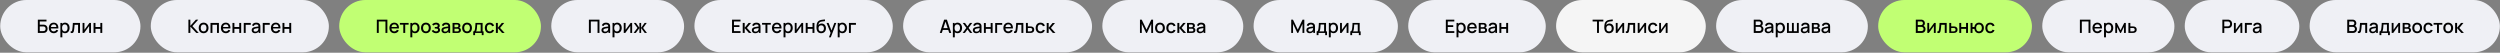
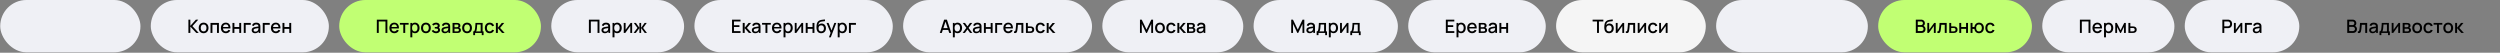
<svg xmlns="http://www.w3.org/2000/svg" width="3699" height="78" fill="none">
  <rect width="100%" height="100%" fill="#808080" stroke="none" />
  <rect width="207.508" height="77.412" x=".318" fill="#EFF0F5" rx="38.706" />
-   <path fill="#000" d="M55.982 48.706v-19.64h12.807v2.686h-9.957v4.733h5.088q.273 0 .695.027.436.014.819.069 1.596.19 2.687 1.036a5.3 5.3 0 0 1 1.664 2.142q.573 1.296.573 2.837 0 1.54-.56 2.837a5.3 5.3 0 0 1-1.663 2.141q-1.092.846-2.701 1.037-.382.054-.805.081-.422.014-.71.014zm2.85-2.687h4.979q.273 0 .6-.027.34-.027.641-.082 1.323-.273 1.855-1.255a4.2 4.2 0 0 0 .546-2.06q0-1.09-.546-2.059-.532-.982-1.855-1.255a3.5 3.5 0 0 0-.641-.082 7 7 0 0 0-.6-.027h-4.979zm20.786 3.096q-2.196 0-3.86-.955a6.8 6.8 0 0 1-2.578-2.686q-.915-1.733-.914-4.01 0-2.415.9-4.188.915-1.773 2.537-2.741 1.623-.969 3.778-.969 2.25 0 3.833 1.05 1.582 1.037 2.36 2.96.79 1.923.627 4.57h-2.85v-1.037q-.028-2.565-.983-3.792-.941-1.227-2.878-1.227-2.14 0-3.219 1.35-1.077 1.35-1.077 3.9 0 2.43 1.077 3.765 1.078 1.323 3.11 1.323 1.337 0 2.305-.6.982-.614 1.528-1.746l2.796.887q-.86 1.977-2.605 3.069-1.746 1.077-3.887 1.077m-5.252-6.97v-2.223h10.516v2.224zm21.91 6.97q-2.114 0-3.546-1.023-1.432-1.036-2.169-2.796-.735-1.76-.736-3.969 0-2.21.723-3.969.736-1.76 2.155-2.769 1.431-1.023 3.519-1.023 2.073 0 3.573 1.023 1.514 1.01 2.333 2.77.818 1.745.818 3.968 0 2.209-.818 3.983-.805 1.76-2.305 2.782-1.488 1.023-3.547 1.023m-6.929 6.138V33.975h2.537v10.598h.328v10.68zm6.534-8.716q1.364 0 2.25-.695.9-.696 1.337-1.869.45-1.186.45-2.646 0-1.446-.45-2.619-.437-1.172-1.35-1.868-.915-.696-2.333-.696-1.335 0-2.21.655-.859.654-1.282 1.828-.409 1.172-.409 2.7t.41 2.7q.408 1.174 1.295 1.842.886.668 2.292.668m8.712 2.17v-2.415q.819.15 1.242-.041.436-.204.641-.737.218-.531.368-1.377.232-1.242.396-2.824.177-1.595.313-3.45t.246-3.888h10.584v14.731h-2.864V36.662h-5.156q-.082 1.078-.191 2.292-.095 1.2-.218 2.387a81 81 0 0 1-.259 2.223 26 26 0 0 1-.287 1.773q-.273 1.473-.805 2.346a2.34 2.34 0 0 1-1.473 1.105q-.954.259-2.537-.082m30.026-14.732v14.731h-2.741V38.463l-7.365 10.243h-2.319v-14.73h2.741v10.038l7.379-10.039zm3.798 14.731v-14.73h2.851v6.014h7.188v-6.015h2.851v14.731h-2.851v-6.029h-7.188v6.03z" />
  <rect width="263.508" height="77.412" x="223.104" fill="#EFF0F5" rx="38.706" />
  <path fill="#000" d="M278.767 48.706v-19.64h2.851v9.165l8.224-9.166h3.546l-8.688 9.589 9.329 10.052h-3.655l-8.756-9.384v9.384zm22.487.41q-2.21 0-3.833-.996a6.7 6.7 0 0 1-2.509-2.742q-.873-1.76-.873-4.05 0-2.306.9-4.052.9-1.76 2.523-2.728 1.623-.981 3.792-.982 2.21 0 3.833.996a6.7 6.7 0 0 1 2.509 2.742q.887 1.745.887 4.023 0 2.306-.9 4.065a6.7 6.7 0 0 1-2.51 2.741q-1.623.982-3.819.982m0-2.688q2.114 0 3.151-1.418 1.05-1.432 1.05-3.683 0-2.305-1.064-3.682-1.05-1.392-3.137-1.392-1.432 0-2.36.655-.927.64-1.377 1.787-.45 1.132-.45 2.632 0 2.32 1.064 3.71 1.063 1.391 3.123 1.391m10.213 2.278v-14.73h12.425v14.73h-2.851V36.662h-6.724v12.044zm22.77.41q-2.196 0-3.86-.956a6.8 6.8 0 0 1-2.578-2.686q-.914-1.733-.914-4.01 0-2.415.9-4.188.915-1.773 2.537-2.741 1.623-.969 3.779-.969 2.25 0 3.832 1.05 1.583 1.037 2.36 2.96.79 1.923.627 4.57h-2.85v-1.037q-.028-2.565-.982-3.792-.942-1.227-2.878-1.227-2.142 0-3.219 1.35-1.078 1.35-1.078 3.9 0 2.43 1.078 3.765 1.077 1.323 3.11 1.323 1.336 0 2.305-.6.981-.614 1.527-1.746l2.796.887q-.86 1.977-2.605 3.069-1.745 1.077-3.887 1.077m-5.251-6.97v-2.224h10.516v2.224zm14.981 6.56v-14.73h2.85v6.014h7.188v-6.015h2.851v14.731h-2.851v-6.029h-7.188v6.03zm16.716 0v-14.73h10.366v2.687h-7.515v12.043zm16.708.41q-1.637 0-2.742-.6-1.105-.615-1.678-1.61a4.5 4.5 0 0 1-.559-2.21q0-1.118.396-1.964a3.8 3.8 0 0 1 1.173-1.432q.777-.6 1.909-.968.982-.287 2.223-.505a76 76 0 0 1 2.606-.41q1.377-.19 2.727-.381l-1.036.573q.028-1.732-.737-2.565-.75-.845-2.591-.845-1.16 0-2.128.545-.969.532-1.35 1.773l-2.66-.818q.546-1.896 2.073-3.014 1.542-1.119 4.092-1.119 1.978 0 3.437.682a4.24 4.24 0 0 1 2.155 2.128q.355.723.437 1.528.081.804.082 1.732v9.07h-2.524v-3.369l.491.437q-.913 1.69-2.332 2.523-1.405.818-3.464.818m.504-2.333q1.214 0 2.087-.423.873-.436 1.405-1.105.532-.668.695-1.39.232-.655.26-1.474.04-.818.041-1.31l.927.342q-1.35.204-2.455.368t-2.005.327q-.886.15-1.582.368-.587.205-1.05.492a2.4 2.4 0 0 0-.723.695q-.26.41-.259.996 0 .572.286 1.064.287.477.873.764.587.285 1.5.286m10.866 1.923v-14.73h10.366v2.687h-7.515v12.043zm19.48.41q-2.196 0-3.86-.956a6.8 6.8 0 0 1-2.577-2.686q-.914-1.733-.914-4.01 0-2.415.9-4.188.914-1.773 2.537-2.741t3.778-.969q2.25 0 3.833 1.05 1.582 1.037 2.359 2.96.792 1.923.628 4.57h-2.851v-1.037q-.027-2.565-.982-3.792-.941-1.227-2.878-1.227-2.14 0-3.219 1.35-1.077 1.35-1.077 3.9 0 2.43 1.077 3.765 1.078 1.323 3.11 1.323 1.336 0 2.305-.6.982-.614 1.528-1.746l2.796.887q-.86 1.977-2.605 3.069-1.746 1.077-3.888 1.077m-5.251-6.97v-2.224h10.516v2.224zm14.981 6.56v-14.73h2.851v6.014h7.188v-6.015h2.85v14.731h-2.85v-6.029h-7.188v6.03z" />
  <rect width="298.508" height="77.412" x="501.891" fill="#C1FF73" rx="38.706" />
  <path fill="#000" d="M557.554 48.706v-19.64h15.617v19.64h-2.85V31.752h-9.916v16.954zm25.98.41q-2.196 0-3.86-.956a6.8 6.8 0 0 1-2.578-2.686q-.914-1.733-.914-4.01 0-2.415.901-4.188.914-1.773 2.537-2.741t3.778-.969q2.25 0 3.832 1.05 1.583 1.037 2.36 2.96.791 1.923.627 4.57h-2.85v-1.037q-.028-2.565-.982-3.792-.942-1.227-2.878-1.227-2.142 0-3.219 1.35t-1.078 3.9q0 2.43 1.078 3.765 1.077 1.323 3.11 1.323 1.336 0 2.305-.6.982-.614 1.527-1.746l2.797.887q-.86 1.977-2.606 3.069-1.745 1.077-3.887 1.077m-5.251-6.97v-2.224h10.516v2.224zm18.427 6.56V36.54h-5.033v-2.565h12.917v2.565h-5.033v12.166zm17.389.41q-2.115 0-3.547-1.024-1.431-1.036-2.168-2.796t-.737-3.969q0-2.21.723-3.969.736-1.76 2.155-2.769 1.433-1.023 3.519-1.023 2.073 0 3.574 1.023 1.513 1.01 2.332 2.77.818 1.745.818 3.968 0 2.209-.818 3.983-.805 1.76-2.305 2.782-1.486 1.023-3.546 1.023m-6.929 6.137V33.975h2.537v10.598h.327v10.68zm6.533-8.716q1.363 0 2.251-.695.9-.696 1.336-1.869.45-1.186.45-2.646 0-1.446-.45-2.619-.437-1.172-1.35-1.868-.914-.696-2.332-.696-1.338 0-2.21.655-.86.654-1.282 1.828-.41 1.172-.409 2.7 0 1.528.409 2.7.41 1.174 1.296 1.842t2.291.668m16.474 2.578q-2.21 0-3.833-.995a6.7 6.7 0 0 1-2.51-2.742q-.873-1.76-.873-4.05 0-2.306.901-4.052.9-1.76 2.523-2.728 1.623-.981 3.792-.982 2.21 0 3.832.996a6.7 6.7 0 0 1 2.51 2.742q.887 1.745.887 4.023 0 2.306-.901 4.065a6.7 6.7 0 0 1-2.509 2.741q-1.623.982-3.819.982m0-2.687q2.114 0 3.15-1.418 1.051-1.432 1.051-3.683 0-2.305-1.064-3.682-1.05-1.392-3.137-1.392-1.433 0-2.36.655-.927.64-1.378 1.787-.45 1.132-.45 2.632 0 2.32 1.064 3.71t3.124 1.391m15.077 2.687q-2.14 0-3.846-.914a6.93 6.93 0 0 1-2.673-2.523l2.264-1.487q.791 1.065 1.828 1.65 1.05.588 2.359.587 1.364 0 2.155-.613.805-.628.805-1.678 0-.832-.464-1.228-.45-.41-1.255-.532a12 12 0 0 0-1.8-.122h-1.309v-2.292h1.309q1.337 0 2.196-.368.873-.382.873-1.432 0-1.023-.75-1.473-.737-.45-1.76-.45-1.146 0-2.223.49a7.3 7.3 0 0 0-1.882 1.187l-1.664-1.95a8.6 8.6 0 0 1 2.673-1.76 8.2 8.2 0 0 1 3.246-.64q1.419 0 2.619.504 1.214.49 1.937 1.46.736.967.736 2.386 0 1.105-.491 2.019-.49.915-1.5 1.664l-.082-.968q.833.258 1.391.832.56.572.832 1.35.287.763.287 1.623 0 1.487-.791 2.537-.778 1.05-2.101 1.596-1.323.545-2.919.545m12.975 0q-1.637 0-2.742-.6-1.104-.614-1.677-1.61a4.5 4.5 0 0 1-.559-2.209q0-1.118.395-1.964a3.8 3.8 0 0 1 1.173-1.432q.777-.6 1.91-.968.981-.287 2.223-.505a76 76 0 0 1 2.605-.41q1.378-.19 2.728-.381l-1.037.573q.027-1.732-.736-2.565-.75-.845-2.592-.845-1.16 0-2.128.545-.967.532-1.35 1.773l-2.66-.818q.546-1.896 2.074-3.014 1.54-1.119 4.091-1.119 1.978 0 3.438.682a4.24 4.24 0 0 1 2.155 2.128q.354.723.436 1.528.082.804.082 1.732v9.07h-2.523v-3.369l.491.437q-.914 1.69-2.333 2.523-1.404.818-3.464.818m.505-2.332q1.213 0 2.086-.423.874-.436 1.405-1.105.533-.668.696-1.39a4.9 4.9 0 0 0 .259-1.474q.04-.818.041-1.31l.927.342q-1.35.204-2.455.368t-2.005.327q-.886.15-1.582.368-.587.205-1.05.492a2.4 2.4 0 0 0-.723.695q-.26.41-.259.996 0 .572.286 1.064.286.477.873.764.586.285 1.501.286m10.852 1.923v-14.73h6.479q.64 0 1.282.081a7 7 0 0 1 1.132.205q1.119.314 1.909 1.255.792.927.792 2.482 0 .886-.273 1.5-.273.6-.75 1.037a3.4 3.4 0 0 1-.464.341 2.4 2.4 0 0 1-.491.232q.504.081.996.355.75.395 1.227 1.145.49.736.491 1.978 0 1.487-.723 2.496-.723.995-2.046 1.364-.518.15-1.173.204a15 15 0 0 1-1.282.055zm2.892-2.25h4.037q.286 0 .655-.055.367-.054.654-.15.614-.191.873-.696.273-.504.273-1.077 0-.778-.409-1.241a1.85 1.85 0 0 0-1.037-.614 2 2 0 0 0-.6-.11q-.327-.012-.559-.013h-3.887zm0-6.247h3.191q.396 0 .805-.041.41-.055.709-.178.533-.204.791-.681.26-.492.259-1.064 0-.628-.286-1.119a1.5 1.5 0 0 0-.859-.682 3 3 0 0 0-.914-.15q-.505-.027-.641-.027h-3.055zm18.57 8.906q-2.21 0-3.833-.995a6.7 6.7 0 0 1-2.509-2.742q-.873-1.76-.873-4.05 0-2.306.9-4.052.9-1.76 2.523-2.728 1.623-.981 3.792-.982 2.209 0 3.833.996a6.7 6.7 0 0 1 2.509 2.742q.887 1.745.887 4.023 0 2.306-.9 4.065a6.7 6.7 0 0 1-2.51 2.741q-1.623.982-3.819.982m0-2.687q2.114 0 3.151-1.418 1.05-1.432 1.05-3.683 0-2.305-1.064-3.682-1.05-1.392-3.137-1.392-1.432 0-2.36.655-.927.64-1.377 1.787-.45 1.132-.45 2.632 0 2.32 1.063 3.71 1.065 1.391 3.124 1.391m9.135 5.552v-5.565q1.214 0 1.732-.805.533-.819.846-2.769.191-1.186.313-2.523.137-1.336.232-2.892.096-1.568.191-3.45h10.557v12.439h1.446v5.565h-2.701v-3.274h-9.902v3.273zm4.078-5.565h6.929V36.267h-5.156q-.054.9-.123 1.855a61 61 0 0 1-.136 1.896 46 46 0 0 1-.164 1.8 24 24 0 0 1-.218 1.555 12 12 0 0 1-.395 1.8 2.9 2.9 0 0 1-.737 1.242m20.257 2.7q-2.264 0-3.846-1.01-1.582-1.008-2.428-2.768-.833-1.76-.846-3.996.013-2.278.873-4.024.86-1.76 2.455-2.755 1.596-.996 3.833-.996 2.415 0 4.119 1.2 1.72 1.2 2.264 3.288l-2.837.818q-.423-1.24-1.391-1.923-.954-.696-2.196-.696-1.405 0-2.305.669-.9.654-1.337 1.8t-.45 2.619q.014 2.278 1.037 3.682 1.036 1.405 3.055 1.405 1.379 0 2.223-.627.86-.642 1.31-1.828l2.891.682q-.723 2.156-2.387 3.314-1.664 1.146-4.037 1.146m9.189-.409.014-14.73h2.891v7.092l5.784-7.093h3.628l-6.111 7.366 6.738 7.365h-3.874l-6.165-7.092v7.092z" />
  <rect width="196.508" height="77.412" x="815.676" fill="#EFF0F5" rx="38.706" />
  <path fill="#000" d="M871.339 48.706v-19.64h15.617v19.64h-2.85V31.752h-9.916v16.954zm23.607.41q-1.637 0-2.741-.6-1.105-.615-1.678-1.61a4.5 4.5 0 0 1-.559-2.21q0-1.118.395-1.964a3.8 3.8 0 0 1 1.173-1.432q.777-.6 1.91-.968.981-.287 2.223-.505a76 76 0 0 1 2.605-.41q1.378-.19 2.728-.381l-1.037.573q.028-1.732-.736-2.565-.75-.845-2.592-.845-1.16 0-2.127.545-.969.532-1.351 1.773L890.5 37.7q.544-1.896 2.073-3.014 1.54-1.119 4.092-1.119 1.977 0 3.437.682a4.24 4.24 0 0 1 2.155 2.128q.354.723.436 1.528.082.804.082 1.732v9.07h-2.523v-3.369l.491.437q-.914 1.69-2.333 2.523-1.404.818-3.464.818m.505-2.333q1.214 0 2.087-.423.872-.436 1.404-1.105.533-.668.696-1.39.232-.655.259-1.474.04-.818.041-1.31l.928.342q-1.351.204-2.456.368t-2.005.327q-.886.15-1.582.368-.586.205-1.05.492a2.4 2.4 0 0 0-.723.695q-.26.41-.259.996 0 .572.286 1.064.286.477.873.764.586.285 1.501.286m17.781 2.332q-2.113 0-3.546-1.023-1.433-1.036-2.169-2.796t-.736-3.969q0-2.21.722-3.969.737-1.76 2.155-2.769 1.433-1.023 3.519-1.023 2.074 0 3.574 1.023 1.514 1.01 2.332 2.77.819 1.745.819 3.968 0 2.209-.819 3.983-.805 1.76-2.305 2.782-1.486 1.023-3.546 1.023m-6.929 6.138V33.975h2.537v10.598h.327v10.68zm6.533-8.716q1.365 0 2.251-.695.9-.696 1.337-1.869.45-1.186.45-2.646 0-1.446-.45-2.619-.436-1.172-1.351-1.868-.913-.696-2.332-.696-1.337 0-2.21.655-.858.654-1.282 1.828-.409 1.172-.409 2.7t.409 2.7q.41 1.174 1.296 1.842t2.291.668m22.489-12.562v14.731h-2.741V38.463l-7.366 10.243H922.9v-14.73h2.741v10.038l7.379-10.039zm2.175 14.731 5.674-7.365-5.36-7.366h3.137l5.128 7.188v-7.187h2.564v7.188l5.129-7.189h3.15l-5.36 7.366 5.674 7.365h-3.314l-5.279-7.188v7.188h-2.564v-7.188l-5.265 7.188z" />
  <rect width="293.508" height="77.412" x="1027.46" fill="#EFF0F5" rx="38.706" />
  <path fill="#000" d="M1083.12 48.706v-19.64h12.55v2.686h-9.7v5.51h8.07v2.688h-8.07v6.07h9.7v2.686zm15.81 0 .02-14.73h2.89v7.092l5.78-7.093h3.63l-6.11 7.366 6.74 7.365H1108l-6.16-7.092v7.092zm18.48.41c-1.09 0-2-.2-2.74-.6q-1.095-.615-1.68-1.61a4.5 4.5 0 0 1-.55-2.21q0-1.118.39-1.964A3.8 3.8 0 0 1 1114 41.3c.52-.4 1.16-.723 1.91-.968.66-.191 1.4-.36 2.23-.505.82-.146 1.69-.282 2.6-.41q1.38-.19 2.73-.381l-1.04.573c.02-1.155-.22-2.01-.73-2.565-.5-.563-1.37-.845-2.6-.845-.77 0-1.48.182-2.12.545q-.975.532-1.35 1.773l-2.66-.818q.54-1.896 2.07-3.014c1.03-.746 2.39-1.119 4.09-1.119 1.32 0 2.47.228 3.44.682a4.22 4.22 0 0 1 2.15 2.128c.24.482.39.991.44 1.528.06.536.08 1.113.08 1.732v9.07h-2.52v-3.369l.49.437c-.61 1.127-1.39 1.968-2.33 2.523-.94.545-2.09.818-3.47.818m.51-2.333c.81 0 1.5-.141 2.09-.423.58-.29 1.05-.66 1.4-1.105s.59-.909.7-1.39c.15-.437.24-.928.25-1.474.03-.546.05-.982.05-1.31l.92.342-2.45.368q-1.11.164-2.01.327c-.59.1-1.12.223-1.58.368q-.585.205-1.05.492-.45.285-.72.695c-.18.273-.26.605-.26.996 0 .382.09.736.29 1.064q.285.477.87.764.585.285 1.5.286m14.67 1.923V36.54h-5.03v-2.565h12.91v2.565h-5.03v12.166zm17.01.41c-1.47 0-2.75-.319-3.86-.956a6.8 6.8 0 0 1-2.58-2.686c-.61-1.155-.92-2.492-.92-4.01 0-1.61.3-3.006.91-4.188.6-1.182 1.45-2.096 2.53-2.741q1.62-.969 3.78-.969c1.5 0 2.78.35 3.83 1.05 1.06.692 1.84 1.678 2.36 2.96q.795 1.923.63 4.57h-2.85v-1.037c-.02-1.71-.35-2.974-.98-3.792q-.945-1.227-2.88-1.227c-1.43 0-2.5.45-3.22 1.35q-1.08 1.35-1.08 3.9 0 2.43 1.08 3.765c.72.882 1.76 1.323 3.11 1.323q1.335 0 2.31-.6c.65-.409 1.16-.991 1.52-1.746l2.8.887q-.855 1.977-2.61 3.069c-1.16.718-2.46 1.077-3.88 1.077m-5.25-6.97v-2.224h10.51v2.224zm21.91 6.97c-1.41 0-2.6-.342-3.55-1.024-.96-.69-1.68-1.623-2.17-2.796s-.74-2.496-.74-3.969.24-2.796.73-3.969 1.21-2.096 2.15-2.769c.96-.682 2.13-1.023 3.52-1.023q2.07 0 3.57 1.023 1.515 1.01 2.34 2.77.81 1.745.81 3.968 0 2.209-.81 3.983-.81 1.76-2.31 2.782-1.485 1.023-3.54 1.023m-6.93 6.137V33.975h2.53v10.598h.33v10.68zm6.53-8.716q1.365 0 2.25-.695c.6-.464 1.05-1.087 1.34-1.869q.45-1.186.45-2.646 0-1.446-.45-2.619-.435-1.172-1.35-1.868t-2.34-.696c-.89 0-1.62.218-2.21.655-.57.436-1 1.045-1.28 1.828-.27.781-.41 1.682-.41 2.7s.14 1.919.41 2.7c.28.783.71 1.396 1.3 1.842s1.35.668 2.29.668m22.49-12.562v14.731h-2.74V38.463l-7.37 10.243h-2.32v-14.73h2.74v10.038l7.38-10.039zm3.8 14.731v-14.73h2.85v6.014h7.18v-6.015h2.86v14.731h-2.86v-6.029H1195v6.03zm22.77.423q-2.1-.014-3.57-.914-1.485-.9-2.31-2.592c-.55-1.136-.86-2.505-.95-4.105-.05-.773-.05-1.628.01-2.564q.075-1.419.3-2.742c.15-.882.35-1.618.59-2.21.26-.654.62-1.254 1.07-1.8q.69-.831 1.5-1.39c.59-.4 1.23-.71 1.94-.928q1.065-.342 2.22-.532c.79-.128 1.57-.237 2.36-.328q1.2-.15 2.34-.368l.27 2.55c-.5.119-1.09.214-1.78.287q-1.005.11-2.1.246c-.71.09-1.4.218-2.06.381-.65.164-1.22.396-1.7.696-.68.418-1.2 1.028-1.57 1.828-.35.8-.57 1.668-.64 2.605q.84-1.283 2.16-1.841a6.7 6.7 0 0 1 2.71-.573c1.31 0 2.44.309 3.38.927.96.619 1.69 1.46 2.2 2.523s.76 2.27.76 3.615q0 2.183-.9 3.819a6.4 6.4 0 0 1-2.49 2.537c-1.08.6-2.32.891-3.74.873m.15-2.687c1.31 0 2.29-.405 2.96-1.214.67-.81 1.01-1.887 1.01-3.233 0-1.382-.35-2.468-1.04-3.26-.69-.79-1.67-1.186-2.93-1.186-1.28 0-2.27.396-2.95 1.187-.67.79-1.01 1.877-1.01 3.26 0 1.4.34 2.49 1.03 3.273.68.782 1.66 1.173 2.93 1.173m11.45 8.811 2.85-7.76.04 2.29-6.42-15.808h2.97l4.8 12.208h-.87l4.58-12.208h2.89l-8.13 21.278zm19.89-6.138q-2.115 0-3.54-1.023c-.96-.69-1.68-1.623-2.17-2.796s-.74-2.496-.74-3.969q0-2.21.72-3.969c.5-1.173 1.21-2.096 2.16-2.769.95-.682 2.13-1.023 3.52-1.023q2.07 0 3.57 1.023c1.01.673 1.79 1.596 2.33 2.77.55 1.163.82 2.486.82 3.968 0 1.473-.27 2.8-.82 3.983-.53 1.173-1.3 2.1-2.3 2.782-.99.682-2.17 1.023-3.55 1.023m-6.93 6.138V33.975h2.54v10.598h.33v10.68zm6.54-8.716q1.365 0 2.25-.695c.6-.464 1.04-1.087 1.33-1.869q.45-1.186.45-2.646 0-1.446-.45-2.619-.435-1.172-1.35-1.868c-.6-.464-1.38-.696-2.33-.696-.89 0-1.63.218-2.21.655-.57.436-1 1.045-1.28 1.828-.27.781-.41 1.682-.41 2.7s.14 1.919.41 2.7c.27.783.71 1.396 1.3 1.842s1.35.668 2.29.668m10.07 2.17V33.974h10.37v2.688h-7.51v12.043z" />
  <rect width="279.508" height="77.412" x="1336.25" fill="#EFF0F5" rx="38.706" />
  <path fill="#000" d="m1390.55 48.706 6.38-19.64h4.11l6.38 19.64h-2.96l-5.88-17.922h.74l-5.81 17.922zm3.31-4.433V41.6h10.26v2.673zm22.92 4.842q-2.115 0-3.54-1.023c-.96-.69-1.68-1.623-2.17-2.796s-.74-2.496-.74-3.969q0-2.21.72-3.969.735-1.76 2.16-2.769c.95-.682 2.13-1.023 3.52-1.023q2.07 0 3.57 1.023c1.01.673 1.79 1.596 2.33 2.77.55 1.163.82 2.486.82 3.968 0 1.473-.27 2.8-.82 3.983-.53 1.173-1.3 2.1-2.3 2.782-.99.682-2.18 1.023-3.55 1.023m-6.93 6.138V33.975h2.54v10.598h.33v10.68zm6.54-8.716q1.365 0 2.25-.695c.6-.464 1.04-1.087 1.33-1.869q.45-1.186.45-2.646 0-1.446-.45-2.619-.435-1.172-1.35-1.868c-.61-.464-1.38-.696-2.33-.696-.89 0-1.63.218-2.21.655-.57.436-1 1.045-1.28 1.828-.27.781-.41 1.682-.41 2.7s.14 1.919.41 2.7q.405 1.174 1.29 1.842c.6.446 1.36.668 2.3.668m7.9 2.17 5.51-7.448-5.38-7.284h3.38l3.67 5.06 3.63-5.06h3.38l-5.39 7.284 5.52 7.447h-3.39l-3.75-5.224-3.78 5.224zm20.13.408c-1.09 0-2-.2-2.74-.6q-1.11-.614-1.68-1.61a4.5 4.5 0 0 1-.56-2.209c0-.746.14-1.4.4-1.964q.39-.846 1.17-1.432c.52-.4 1.16-.723 1.91-.968.66-.191 1.4-.36 2.23-.505.82-.146 1.69-.282 2.6-.41q1.38-.19 2.73-.381l-1.04.573c.02-1.155-.23-2.01-.74-2.565-.5-.563-1.36-.845-2.59-.845-.77 0-1.48.182-2.12.545q-.975.532-1.35 1.773l-2.66-.818q.54-1.896 2.07-3.014c1.03-.746 2.39-1.119 4.09-1.119 1.32 0 2.46.228 3.44.682a4.22 4.22 0 0 1 2.15 2.128c.24.482.38.991.44 1.528.05.536.08 1.113.08 1.732v9.07h-2.52v-3.369l.49.437c-.61 1.127-1.39 1.968-2.33 2.523-.94.545-2.09.818-3.47.818m.51-2.332c.81 0 1.5-.141 2.08-.423.59-.29 1.05-.66 1.41-1.105q.525-.668.69-1.39c.16-.437.25-.928.26-1.474.03-.546.04-.982.04-1.31l.93.342-2.45.368q-1.11.164-2.01.327c-.59.1-1.12.223-1.58.368q-.585.205-1.05.492-.45.285-.72.695c-.18.273-.26.605-.26.996 0 .382.09.736.28 1.064.19.318.49.573.88.764q.585.285 1.5.286m10.85 1.923v-14.73h2.85v6.014h7.19v-6.015h2.85v14.731h-2.85v-6.029h-7.19v6.03zm16.72 0v-14.73h10.36v2.687h-7.51v12.043zm19.48.41c-1.47 0-2.75-.319-3.86-.956a6.8 6.8 0 0 1-2.58-2.686c-.61-1.155-.92-2.492-.92-4.01q0-2.415.9-4.188c.61-1.182 1.46-2.096 2.54-2.741q1.62-.969 3.78-.969c1.5 0 2.78.35 3.83 1.05 1.06.692 1.84 1.678 2.36 2.96q.795 1.923.63 4.57h-2.85v-1.037c-.02-1.71-.35-2.974-.98-3.792q-.945-1.227-2.88-1.227c-1.43 0-2.5.45-3.22 1.35q-1.08 1.35-1.08 3.9 0 2.43 1.08 3.765c.72.882 1.75 1.323 3.11 1.323.89 0 1.66-.2 2.3-.6q.99-.614 1.53-1.746l2.8.887q-.855 1.977-2.61 3.069c-1.16.718-2.46 1.077-3.88 1.077m-5.26-6.97v-2.224h10.52v2.224zm13.64 6.56v-2.414c.54.1.95.086 1.24-.041.29-.136.5-.382.64-.737.14-.354.27-.813.37-1.377q.225-1.242.39-2.824c.12-1.063.22-2.214.32-3.45q.135-1.855.24-3.888h10.58v14.731h-2.86V36.662h-5.16a79 79 0 0 1-.19 2.292q-.09 1.2-.21 2.387c-.09.79-.17 1.532-.26 2.223s-.19 1.282-.29 1.773c-.18.982-.45 1.764-.8 2.346-.35.573-.84.941-1.48 1.105-.63.173-1.48.145-2.53-.082m17.6 0v-14.73h2.86v5.114h2.91c.41 0 .86.01 1.33.027.48.019.9.064 1.24.137.79.164 1.48.436 2.05.818a3.9 3.9 0 0 1 1.35 1.528q.48.94.48 2.319c0 1.282-.34 2.305-1.01 3.069q-1.005 1.131-2.7 1.527c-.37.082-.8.136-1.3.164q-.735.027-1.35.027zm2.86-2.291h3.16q.345 0 .78-.028.435-.027.81-.122.645-.192 1.17-.778c.35-.39.52-.914.52-1.568 0-.673-.17-1.21-.52-1.61-.34-.4-.76-.66-1.28-.777q-.375-.096-.75-.123c-.26-.018-.5-.027-.73-.027h-3.16zm18.66 2.7q-2.265 0-3.84-1.01-1.59-1.008-2.43-2.768c-.56-1.173-.84-2.505-.85-3.996.01-1.519.3-2.86.88-4.024.57-1.173 1.39-2.091 2.45-2.755s2.34-.996 3.83-.996c1.61 0 2.99.4 4.12 1.2 1.15.8 1.9 1.897 2.27 3.288l-2.84.818c-.28-.827-.75-1.468-1.39-1.923-.64-.464-1.37-.696-2.2-.696-.93 0-1.7.223-2.3.669-.6.436-1.05 1.036-1.34 1.8q-.435 1.146-.45 2.619c.01 1.518.35 2.746 1.04 3.682.69.937 1.71 1.405 3.05 1.405.92 0 1.66-.209 2.23-.627.57-.428 1-1.037 1.3-1.828l2.9.682c-.49 1.437-1.28 2.542-2.39 3.314-1.11.764-2.46 1.146-4.04 1.146m9.19-.409.01-14.73h2.9v7.092l5.78-7.093h3.63l-6.11 7.366 6.73 7.365h-3.87l-6.16-7.092v7.092z" />
  <rect width="208.508" height="77.412" x="1631.03" fill="#EFF0F5" rx="38.706" />
  <path fill="#000" d="M1686.7 48.706v-19.64h2.57l7.12 14.77 7.08-14.77h2.61v19.626h-2.7V35.258l-6.34 13.448h-1.3l-6.36-13.448v13.448zm29.6.41c-1.48 0-2.75-.333-3.84-.996-1.08-.664-1.91-1.578-2.51-2.742q-.87-1.76-.87-4.05 0-2.306.9-4.052.9-1.76 2.52-2.728c1.09-.654 2.35-.982 3.8-.982 1.47 0 2.75.332 3.83.996a6.7 6.7 0 0 1 2.51 2.742c.59 1.163.89 2.505.89 4.023q0 2.306-.9 4.065c-.6 1.164-1.43 2.077-2.51 2.741-1.09.655-2.36.982-3.82.982m0-2.688q2.115 0 3.15-1.418 1.05-1.432 1.05-3.683c0-1.537-.36-2.764-1.07-3.682-.7-.928-1.74-1.392-3.13-1.392-.96 0-1.74.218-2.36.655q-.93.64-1.38 1.787-.45 1.132-.45 2.632c0 1.546.35 2.783 1.06 3.71.71.928 1.75 1.391 3.13 1.391m16.52 2.687q-2.265 0-3.84-1.01-1.59-1.008-2.43-2.768c-.55-1.173-.84-2.505-.85-3.996.01-1.519.3-2.86.88-4.024.57-1.173 1.39-2.091 2.45-2.755 1.07-.664 2.34-.996 3.83-.996 1.61 0 2.99.4 4.12 1.2 1.15.8 1.9 1.897 2.27 3.288l-2.84.818c-.28-.827-.74-1.468-1.39-1.923-.64-.464-1.37-.696-2.2-.696-.93 0-1.7.223-2.3.669-.6.436-1.05 1.036-1.34 1.8q-.435 1.146-.45 2.619c.01 1.518.36 2.746 1.04 3.682.69.937 1.71 1.405 3.05 1.405.92 0 1.66-.209 2.23-.627.57-.428 1.01-1.037 1.31-1.828l2.89.682c-.48 1.437-1.28 2.542-2.39 3.314-1.11.764-2.45 1.146-4.04 1.146m9.19-.409.02-14.73h2.89v7.092l5.78-7.093h3.63l-6.11 7.366 6.74 7.365h-3.88l-6.16-7.092v7.092zm14.31 0v-14.73h6.48c.42 0 .85.027 1.28.081.43.046.8.114 1.13.205.75.21 1.38.627 1.91 1.255.53.618.79 1.445.79 2.482q0 .886-.27 1.5-.27.6-.75 1.037c-.15.127-.3.241-.46.341-.17.1-.33.177-.5.232.34.054.67.173 1 .355q.75.395 1.23 1.145c.32.491.49 1.15.49 1.978q0 1.487-.72 2.496c-.49.664-1.17 1.118-2.05 1.364q-.525.15-1.17.204-.645.055-1.29.055zm2.89-2.25h4.04c.19 0 .41-.019.65-.055q.375-.054.66-.15.615-.191.87-.696.27-.504.27-1.077c0-.519-.13-.932-.41-1.241a1.85 1.85 0 0 0-1.03-.614q-.285-.096-.6-.11c-.22-.008-.41-.013-.56-.013h-3.89zm0-6.247h3.19c.27 0 .53-.014.81-.041.27-.037.51-.096.71-.178.35-.136.61-.363.79-.681.17-.328.26-.682.26-1.064 0-.419-.1-.791-.29-1.119a1.5 1.5 0 0 0-.86-.682c-.26-.09-.57-.14-.91-.15-.34-.018-.55-.027-.64-.027h-3.06zm16.33 8.906c-1.09 0-2-.2-2.74-.6q-1.095-.614-1.68-1.61a4.5 4.5 0 0 1-.55-2.209q0-1.118.39-1.964a3.8 3.8 0 0 1 1.17-1.432c.52-.4 1.16-.723 1.91-.968.66-.191 1.4-.36 2.23-.505.82-.146 1.69-.282 2.6-.41q1.38-.19 2.73-.381l-1.04.573c.02-1.155-.22-2.01-.73-2.565-.5-.563-1.37-.845-2.6-.845-.77 0-1.48.182-2.12.545q-.975.532-1.35 1.773l-2.66-.818q.54-1.896 2.07-3.014c1.03-.746 2.39-1.119 4.09-1.119 1.32 0 2.47.228 3.44.682a4.22 4.22 0 0 1 2.15 2.128c.24.482.39.991.44 1.528.06.536.08 1.113.08 1.732v9.07h-2.52v-3.369l.49.437c-.61 1.127-1.39 1.968-2.33 2.523-.94.545-2.09.818-3.47.818m.51-2.332c.81 0 1.5-.141 2.09-.423.58-.29 1.05-.66 1.4-1.105s.59-.909.7-1.39c.15-.437.24-.928.25-1.474.03-.546.05-.982.05-1.31l.92.342-2.45.368q-1.11.164-2.01.327c-.59.1-1.12.223-1.58.368q-.585.205-1.05.492-.45.285-.72.695c-.18.273-.26.605-.26.996 0 .382.09.736.28 1.064.2.318.49.573.88.764q.585.285 1.5.286" />
  <rect width="213.508" height="77.412" x="1854.82" fill="#EFF0F5" rx="38.706" />
  <path fill="#000" d="M1910.48 48.706v-19.64h2.58l7.12 14.77 7.08-14.77h2.61v19.626h-2.71V35.258l-6.34 13.448h-1.29l-6.36-13.448v13.448zm27.37.41c-1.09 0-2.01-.2-2.74-.6q-1.11-.615-1.68-1.61c-.38-.673-.56-1.41-.56-2.21q0-1.118.39-1.964c.27-.564.66-1.041 1.18-1.432.52-.4 1.15-.723 1.91-.968q.975-.287 2.22-.505c.83-.146 1.7-.282 2.6-.41q1.38-.19 2.73-.381l-1.03.573c.01-1.155-.23-2.01-.74-2.565-.5-.563-1.36-.845-2.59-.845q-1.155 0-2.13.545-.975.532-1.35 1.773l-2.66-.818c.36-1.264 1.06-2.269 2.07-3.014 1.03-.746 2.39-1.119 4.1-1.119 1.31 0 2.46.228 3.43.682q1.47.669 2.16 2.128c.23.482.38.991.43 1.528q.09.804.09 1.732v9.07h-2.53v-3.369l.49.437c-.61 1.127-1.38 1.968-2.33 2.523-.94.545-2.09.818-3.46.818m.5-2.333c.81 0 1.51-.141 2.09-.423.58-.29 1.05-.66 1.4-1.105.36-.445.59-.909.7-1.39.15-.437.24-.928.26-1.474.03-.546.04-.982.04-1.31l.93.342q-1.35.204-2.46.368c-.74.109-1.4.218-2 .327q-.885.15-1.59.368-.585.205-1.05.492-.45.285-.72.695c-.17.273-.26.605-.26.996 0 .382.1.736.29 1.064q.285.477.87.764.585.285 1.5.286m9.78 5.197v-5.565c.81 0 1.38-.269 1.73-.805.35-.546.64-1.469.84-2.769.13-.791.24-1.632.32-2.523.09-.891.17-1.855.23-2.892.06-1.045.13-2.196.19-3.45H1962v12.439h1.44v5.565h-2.7v-3.274h-9.9v3.273zm4.07-5.565h6.93V36.267h-5.15c-.04.6-.08 1.218-.13 1.855-.03.636-.08 1.268-.13 1.896s-.1 1.227-.17 1.8q-.09.86-.21 1.555c-.11.718-.24 1.319-.4 1.8-.14.482-.39.896-.74 1.242m20.88 2.7c-1.41 0-2.6-.34-3.55-1.023-.96-.69-1.68-1.623-2.17-2.796s-.74-2.496-.74-3.969.24-2.796.73-3.969 1.21-2.096 2.15-2.769c.96-.682 2.13-1.023 3.52-1.023q2.07 0 3.57 1.023 1.515 1.01 2.34 2.77c.54 1.163.82 2.486.82 3.968 0 1.473-.28 2.8-.82 3.983q-.81 1.76-2.31 2.782-1.485 1.023-3.54 1.023m-6.93 6.138V33.975h2.53v10.598h.33v10.68zm6.53-8.716q1.365 0 2.25-.695c.6-.464 1.05-1.087 1.34-1.869q.45-1.186.45-2.646 0-1.446-.45-2.619-.435-1.172-1.35-1.868t-2.34-.696c-.89 0-1.62.218-2.21.655-.57.436-1 1.045-1.28 1.828-.27.781-.41 1.682-.41 2.7s.14 1.919.41 2.7c.28.783.71 1.396 1.3 1.842s1.35.668 2.29.668m22.49-12.562v14.731h-2.74V38.463l-7.37 10.243h-2.32v-14.73h2.74v10.038l7.38-10.039zm2.72 18.005v-5.565c.81 0 1.39-.269 1.73-.805.36-.546.64-1.469.85-2.769.12-.791.23-1.632.31-2.523.09-.891.17-1.855.23-2.892.07-1.045.13-2.196.19-3.45h10.56v12.439h1.45v5.565h-2.7v-3.274h-9.91v3.273zm4.08-5.565h6.93V36.267h-5.16q-.06.9-.12 1.855c-.04.636-.08 1.268-.14 1.896-.04.627-.1 1.227-.16 1.8-.07.573-.14 1.091-.22 1.555-.11.718-.24 1.319-.4 1.8-.14.482-.39.896-.73 1.242" />
  <rect width="203.508" height="77.412" x="2083.61" fill="#EFF0F5" rx="38.706" />
  <path fill="#000" d="M2139.27 48.706v-19.64h12.55v2.686h-9.7v5.51h8.06v2.688h-8.06v6.07h9.7v2.686zm22.74.41c-1.41 0-2.59-.342-3.55-1.024-.95-.69-1.68-1.623-2.17-2.796s-.73-2.496-.73-3.969q0-2.21.72-3.969c.49-1.173 1.21-2.096 2.15-2.769.96-.682 2.13-1.023 3.52-1.023s2.58.341 3.58 1.023c1.01.673 1.78 1.596 2.33 2.77.54 1.163.82 2.486.82 3.968 0 1.473-.28 2.8-.82 3.983q-.81 1.76-2.31 2.782-1.485 1.023-3.54 1.023m-6.93 6.137V33.975h2.54v10.598h.32v10.68zm6.53-8.716q1.365 0 2.25-.695c.6-.464 1.05-1.087 1.34-1.869q.45-1.186.45-2.646 0-1.446-.45-2.619-.435-1.172-1.35-1.868c-.61-.464-1.39-.696-2.33-.696-.89 0-1.63.218-2.21.655-.58.436-1 1.045-1.28 1.828-.28.781-.41 1.682-.41 2.7s.13 1.919.41 2.7q.405 1.174 1.29 1.842c.59.446 1.36.668 2.29.668m16.61 2.578c-1.46 0-2.75-.318-3.86-.955a6.8 6.8 0 0 1-2.58-2.686c-.6-1.155-.91-2.492-.91-4.01q0-2.415.9-4.188c.61-1.182 1.46-2.096 2.54-2.741q1.62-.969 3.78-.969c1.5 0 2.77.35 3.83 1.05 1.05.692 1.84 1.678 2.36 2.96.53 1.282.73 2.806.63 4.57h-2.85v-1.037q-.03-2.565-.99-3.792c-.62-.818-1.58-1.227-2.87-1.227-1.43 0-2.51.45-3.22 1.35q-1.08 1.35-1.08 3.9 0 2.43 1.08 3.765c.71.882 1.75 1.323 3.11 1.323.89 0 1.66-.2 2.3-.6.66-.409 1.16-.991 1.53-1.746l2.79.887c-.57 1.318-1.44 2.341-2.6 3.069-1.16.718-2.46 1.077-3.89 1.077m-5.25-6.97v-2.223h10.52v2.224zm14.98 6.561v-14.73h6.48c.43 0 .86.027 1.28.081q.645.069 1.14.205c.74.21 1.38.627 1.9 1.255.53.618.8 1.445.8 2.482 0 .591-.1 1.091-.28 1.5q-.27.6-.75 1.037c-.14.127-.3.241-.46.341s-.33.177-.49.232c.33.054.67.173.99.355q.75.395 1.23 1.145c.33.491.49 1.15.49 1.978q0 1.487-.72 2.496c-.48.664-1.16 1.118-2.05 1.364q-.51.15-1.17.204c-.43.037-.85.055-1.28.055zm2.89-2.25h4.04a4.7 4.7 0 0 0 1.31-.205q.615-.191.87-.696c.19-.336.28-.695.28-1.077 0-.519-.14-.932-.41-1.241a1.87 1.87 0 0 0-1.04-.614q-.27-.096-.6-.11c-.22-.008-.4-.013-.56-.013h-3.89zm0-6.247h3.2c.26 0 .53-.014.8-.041.27-.037.51-.096.71-.178.35-.136.62-.363.79-.681.17-.328.26-.682.26-1.064 0-.419-.1-.791-.29-1.119a1.48 1.48 0 0 0-.86-.682 3 3 0 0 0-.91-.15c-.34-.018-.55-.027-.64-.027h-3.06zm16.34 8.906c-1.09 0-2.01-.2-2.74-.6q-1.11-.614-1.68-1.61a4.5 4.5 0 0 1-.56-2.209q0-1.118.39-1.964c.27-.564.66-1.041 1.18-1.432.52-.4 1.15-.723 1.91-.968q.975-.287 2.22-.505t2.61-.41l2.72-.381-1.03.573c.01-1.155-.23-2.01-.74-2.565-.5-.563-1.36-.845-2.59-.845q-1.155 0-2.13.545-.96.532-1.35 1.773l-2.66-.818c.36-1.264 1.06-2.269 2.07-3.014 1.03-.746 2.4-1.119 4.1-1.119 1.31 0 2.46.228 3.43.682q1.47.669 2.16 2.128c.23.482.38.991.43 1.528q.09.804.09 1.732v9.07h-2.53v-3.369l.49.437c-.61 1.127-1.38 1.968-2.33 2.523-.93.545-2.09.818-3.46.818m.5-2.332c.81 0 1.51-.141 2.09-.423.58-.29 1.05-.66 1.4-1.105.36-.445.59-.909.7-1.39.15-.437.24-.928.26-1.474.03-.546.04-.982.04-1.31l.93.342q-1.35.204-2.46.368c-.73.109-1.4.218-2 .327q-.885.15-1.59.368-.585.205-1.05.492-.45.285-.72.695c-.17.273-.26.605-.26.996 0 .382.1.736.29 1.064q.285.477.87.764.585.285 1.5.286m10.85 1.923v-14.73h2.85v6.014h7.19v-6.015h2.85v14.731h-2.85v-6.029h-7.19v6.03z" />
  <rect width="221.508" height="77.412" x="2302.39" fill="#F5F5F5" rx="38.706" />
  <path fill="#000" d="M2362.95 48.706V31.752h-6.53v-2.687h15.91v2.687h-6.53v16.954zm17.62.423q-2.1-.014-3.57-.914t-2.31-2.592c-.54-1.136-.86-2.505-.95-4.105-.05-.773-.04-1.628.01-2.564q.09-1.419.3-2.742c.16-.882.35-1.618.59-2.21q.39-.981 1.08-1.8.675-.831 1.5-1.39c.58-.4 1.23-.71 1.93-.928.71-.228 1.45-.405 2.23-.532.78-.128 1.57-.237 2.36-.328.8-.1 1.58-.222 2.33-.368l.27 2.55q-.75.178-1.77.287-1.005.11-2.1.246c-.72.09-1.41.218-2.06.381-.66.164-1.22.396-1.71.696q-1.02.627-1.56 1.828c-.36.8-.57 1.668-.65 2.605q.855-1.283 2.16-1.841a6.7 6.7 0 0 1 2.71-.573q1.965 0 3.39.927 1.425.928 2.19 2.523c.51 1.064.77 2.27.77 3.615q0 2.183-.9 3.819a6.4 6.4 0 0 1-2.5 2.537c-1.07.6-2.32.891-3.74.873m.15-2.687c1.31 0 2.3-.405 2.96-1.214.68-.81 1.01-1.887 1.01-3.233 0-1.382-.34-2.468-1.03-3.26-.7-.79-1.67-1.186-2.94-1.186q-1.92 0-2.94 1.187c-.68.79-1.01 1.877-1.01 3.26q0 2.1 1.02 3.273c.68.782 1.66 1.173 2.93 1.173m22.41-12.467v14.731h-2.75V38.463l-7.36 10.243h-2.32v-14.73h2.74v10.038l7.38-10.039zm2.44 14.731v-2.414c.55.1.96.086 1.24-.041.3-.136.51-.382.65-.737q.21-.531.36-1.377c.16-.828.29-1.769.4-2.824.12-1.063.22-2.214.31-3.45s.18-2.533.25-3.888h10.58v14.731h-2.86V36.662h-5.16c-.05.719-.12 1.483-.19 2.292-.06.8-.13 1.596-.22 2.387-.08.79-.16 1.532-.26 2.223-.09.691-.18 1.282-.28 1.773q-.27 1.473-.81 2.346-.51.86-1.47 1.105c-.64.173-1.48.145-2.54-.082m30.03-14.73v14.73h-2.74V38.463l-7.37 10.243h-2.32v-14.73h2.75v10.038l7.37-10.039zm10.11 15.14q-2.265 0-3.84-1.01-1.59-1.01-2.43-2.769c-.56-1.173-.84-2.505-.85-3.996.01-1.519.3-2.86.88-4.024.57-1.173 1.39-2.091 2.45-2.755s2.34-.996 3.83-.996c1.61 0 2.99.4 4.12 1.2 1.15.8 1.9 1.897 2.27 3.288l-2.84.818c-.28-.827-.75-1.468-1.39-1.923-.64-.464-1.37-.696-2.2-.696-.93 0-1.7.223-2.3.669-.6.436-1.05 1.036-1.34 1.8q-.435 1.146-.45 2.619c.01 1.518.36 2.746 1.04 3.682.69.937 1.71 1.405 3.05 1.405.92 0 1.66-.209 2.23-.627.57-.428 1-1.037 1.31-1.828l2.89.682c-.49 1.437-1.28 2.542-2.39 3.314-1.11.764-2.46 1.146-4.04 1.146m21.62-15.14v14.73h-2.74V38.463l-7.37 10.243h-2.32v-14.73h2.74v10.038l7.38-10.039z" />
  <rect width="224.508" height="77.412" x="2539.18" fill="#EFF0F5" rx="38.706" />
-   <path fill="#000" d="M2594.84 48.706v-19.64h7.72c1.25 0 2.29.254 3.14.763.84.51 1.48 1.169 1.91 1.978.43.8.64 1.646.64 2.537q0 1.623-.81 2.782a3.92 3.92 0 0 1-2.14 1.582l-.02-.668c1.25.31 2.21.914 2.89 1.814.67.891 1.01 1.932 1.01 3.124 0 1.154-.24 2.16-.7 3.014-.45.855-1.12 1.523-2 2.005q-1.32.71-3.18.71zm2.89-2.714h5.13c.65 0 1.22-.123 1.73-.368.52-.246.93-.596 1.22-1.05q.45-.696.45-1.651c0-.591-.13-1.123-.4-1.596a2.7 2.7 0 0 0-1.12-1.132c-.48-.282-1.05-.423-1.7-.423h-5.31zm0-8.907h4.79c.53 0 1-.104 1.42-.313a2.5 2.5 0 0 0 1.01-.928c.25-.41.38-.9.38-1.473 0-.764-.25-1.391-.76-1.882s-1.2-.737-2.05-.737h-4.79zm18.32 12.03c-1.09 0-2-.2-2.74-.6q-1.11-.614-1.68-1.61a4.5 4.5 0 0 1-.56-2.209c0-.746.13-1.4.4-1.964q.39-.846 1.17-1.432c.52-.4 1.16-.723 1.91-.968.65-.191 1.4-.36 2.22-.505q1.245-.218 2.61-.41 1.38-.19 2.73-.381l-1.04.573c.02-1.155-.23-2.01-.74-2.565-.5-.563-1.36-.845-2.59-.845q-1.155 0-2.13.545-.96.532-1.35 1.773l-2.66-.818c.37-1.264 1.06-2.269 2.08-3.014 1.02-.746 2.39-1.119 4.09-1.119 1.32 0 2.46.228 3.44.682a4.22 4.22 0 0 1 2.15 2.128c.24.482.38.991.44 1.528.05.536.08 1.113.08 1.732v9.07h-2.52v-3.369l.49.437q-.915 1.69-2.34 2.523c-.93.545-2.09.818-3.46.818m.51-2.332c.8 0 1.5-.141 2.08-.423q.87-.436 1.41-1.105.525-.668.69-1.39c.16-.437.24-.928.26-1.474.03-.546.04-.982.04-1.31l.93.342q-1.35.204-2.46.368c-.73.109-1.4.218-2 .327-.59.1-1.12.223-1.58.368q-.585.205-1.05.492c-.3.19-.54.422-.73.695-.17.273-.25.605-.25.996 0 .382.09.736.28 1.064q.285.477.87.764c.4.19.9.286 1.51.286m17.78 2.332c-1.41 0-2.6-.34-3.55-1.023-.95-.69-1.68-1.623-2.17-2.796s-.74-2.496-.74-3.969.25-2.796.73-3.969c.49-1.173 1.21-2.096 2.15-2.769.96-.682 2.13-1.023 3.52-1.023 1.38 0 2.58.341 3.58 1.023 1 .673 1.78 1.596 2.33 2.77.54 1.163.82 2.486.82 3.968 0 1.473-.28 2.8-.82 3.983q-.81 1.76-2.31 2.782-1.485 1.023-3.54 1.023m-6.93 6.138V33.975h2.53v10.598h.33v10.68zm6.53-8.716q1.365 0 2.25-.695c.6-.464 1.05-1.087 1.34-1.869q.45-1.186.45-2.646 0-1.446-.45-2.619-.435-1.172-1.35-1.868c-.61-.464-1.39-.696-2.33-.696-.9 0-1.63.218-2.21.655-.58.436-1 1.045-1.29 1.828-.27.781-.41 1.682-.41 2.7s.14 1.919.41 2.7c.28.783.71 1.396 1.3 1.842s1.35.668 2.29.668m10.06 2.17V33.974h2.75v12.167h4.62V33.975h2.74v12.167h4.61V33.975h2.74v14.731zm25.44.408c-1.1 0-2.01-.2-2.75-.6-.73-.41-1.29-.946-1.67-1.61-.38-.672-.56-1.409-.56-2.209q0-1.118.39-1.964c.27-.564.66-1.041 1.18-1.432.51-.4 1.15-.723 1.91-.968q.975-.287 2.22-.505c.83-.146 1.69-.282 2.6-.41q1.38-.19 2.73-.381l-1.03.573c.01-1.155-.23-2.01-.74-2.565-.5-.563-1.37-.845-2.59-.845-.78 0-1.48.182-2.13.545q-.975.532-1.35 1.773l-2.66-.818q.54-1.896 2.07-3.014c1.03-.746 2.39-1.119 4.09-1.119 1.32 0 2.47.228 3.44.682q1.47.669 2.16 2.128c.23.482.38.991.43 1.528.06.536.08 1.113.08 1.732v9.07h-2.52v-3.369l.49.437c-.61 1.127-1.38 1.968-2.33 2.523-.94.545-2.09.818-3.46.818m.5-2.332c.81 0 1.51-.141 2.09-.423.58-.29 1.05-.66 1.4-1.105.36-.445.59-.909.7-1.39.15-.437.24-.928.26-1.474s.04-.982.04-1.31l.93.342q-1.35.204-2.46.368c-.74.109-1.4.218-2 .327-.6.1-1.12.223-1.59.368q-.585.205-1.05.492-.45.285-.72.695c-.17.273-.26.605-.26.996 0 .382.1.736.29 1.064q.285.477.87.764.585.285 1.5.286m10.85 1.923v-14.73h6.48c.43 0 .86.027 1.28.081q.645.069 1.14.205c.74.21 1.38.627 1.91 1.255.52.618.79 1.445.79 2.482 0 .591-.09 1.091-.28 1.5q-.27.6-.75 1.037c-.14.127-.3.241-.46.341s-.33.177-.49.232q.51.081.99.355.75.395 1.23 1.145c.33.491.49 1.15.49 1.978q0 1.487-.72 2.496c-.48.664-1.16 1.118-2.05 1.364q-.51.15-1.17.204c-.43.037-.85.055-1.28.055zm2.89-2.25h4.04a4.7 4.7 0 0 0 1.31-.205q.615-.191.87-.696c.19-.336.28-.695.28-1.077 0-.519-.14-.932-.41-1.241a1.84 1.84 0 0 0-1.04-.614q-.27-.096-.6-.11c-.22-.008-.4-.013-.56-.013h-3.89zm0-6.247h3.2c.26 0 .53-.014.8-.041.27-.037.51-.096.71-.178.35-.136.62-.363.79-.681.17-.328.26-.682.26-1.064 0-.419-.09-.791-.29-1.119a1.48 1.48 0 0 0-.86-.682 3 3 0 0 0-.91-.15c-.34-.018-.55-.027-.64-.027h-3.06zm16.34 8.906c-1.09 0-2.01-.2-2.74-.6q-1.11-.614-1.68-1.61a4.5 4.5 0 0 1-.56-2.209c0-.746.13-1.4.4-1.964q.39-.846 1.17-1.432c.52-.4 1.15-.723 1.91-.968q.975-.287 2.22-.505t2.61-.41l2.72-.381-1.03.573c.02-1.155-.23-2.01-.74-2.565-.5-.563-1.36-.845-2.59-.845q-1.155 0-2.13.545-.96.532-1.35 1.773l-2.66-.818q.555-1.896 2.07-3.014c1.03-.746 2.4-1.119 4.1-1.119 1.32 0 2.46.228 3.43.682.99.446 1.7 1.155 2.16 2.128.24.482.38.991.44 1.528.05.536.08 1.113.08 1.732v9.07h-2.53v-3.369l.49.437c-.6 1.127-1.38 1.968-2.33 2.523-.93.545-2.09.818-3.46.818m.5-2.332c.81 0 1.51-.141 2.09-.423.58-.29 1.05-.66 1.4-1.105.36-.445.59-.909.7-1.39.15-.437.24-.928.26-1.474.03-.546.04-.982.04-1.31l.93.342q-1.35.204-2.46.368c-.73.109-1.4.218-2 .327-.59.1-1.12.223-1.58.368q-.6.205-1.05.492c-.3.19-.55.422-.73.695-.17.273-.26.605-.26.996 0 .382.1.736.29 1.064q.285.477.87.764.585.285 1.5.286" />
  <rect width="227.508" height="77.412" x="2778.96" fill="#C1FF73" rx="38.706" />
  <path fill="#000" d="M2834.63 48.706v-19.64h7.72c1.24 0 2.29.254 3.13.763.85.51 1.49 1.169 1.91 1.978.43.8.64 1.646.64 2.537 0 1.082-.26 2.01-.8 2.782-.53.773-1.24 1.3-2.14 1.582l-.03-.668c1.26.31 2.22.914 2.89 1.814.67.891 1.01 1.932 1.01 3.124q0 1.732-.69 3.014a4.9 4.9 0 0 1-2.01 2.005q-1.305.71-3.18.71zm2.89-2.714h5.13c.64 0 1.22-.123 1.73-.368.52-.246.92-.596 1.21-1.05q.45-.696.45-1.651 0-.886-.39-1.596a2.8 2.8 0 0 0-1.12-1.132q-.72-.423-1.71-.423h-5.3zm0-8.907h4.79c.52 0 1-.104 1.41-.313.43-.219.77-.528 1.01-.928q.39-.614.39-1.473c0-.764-.26-1.391-.77-1.882q-.765-.737-2.04-.737h-4.79zm26.57-3.11v14.731h-2.74V38.463l-7.37 10.243h-2.32v-14.73h2.74v10.038l7.38-10.039zm2.45 14.731v-2.414c.54.1.95.086 1.24-.041.29-.136.5-.382.64-.737.14-.354.27-.813.37-1.377q.225-1.242.39-2.824c.12-1.063.22-2.214.31-3.45.1-1.237.18-2.533.25-3.888h10.58v14.731h-2.86V36.662h-5.16a79 79 0 0 1-.19 2.292q-.09 1.2-.21 2.387c-.09.79-.17 1.532-.26 2.223s-.19 1.282-.29 1.773c-.18.982-.45 1.764-.8 2.346-.35.573-.84.941-1.48 1.105-.63.173-1.48.145-2.53-.082m17.6 0v-14.73h2.86v5.114h2.9c.42 0 .87.01 1.34.027.48.019.9.064 1.24.137.79.164 1.48.436 2.05.818a3.9 3.9 0 0 1 1.35 1.528q.48.94.48 2.319c0 1.282-.34 2.305-1.01 3.069q-1.005 1.131-2.7 1.527c-.37.082-.8.136-1.3.164q-.735.027-1.35.027zm2.86-2.291h3.16q.345 0 .78-.028.435-.027.81-.122.645-.192 1.17-.778c.34-.39.52-.914.52-1.568 0-.673-.18-1.21-.52-1.61s-.76-.66-1.28-.777q-.375-.096-.75-.123c-.26-.018-.5-.027-.73-.027H2887zm11.95 2.291v-14.73h2.85v6.014h7.19v-6.015h2.85v14.731h-2.85v-6.029h-7.19v6.03zm29.15.41c-1.22 0-2.3-.255-3.26-.765a6.24 6.24 0 0 1-2.32-2.182q-.9-1.433-1.14-3.396h-2.88v5.933h-2.85v-14.73h2.85v5.933h2.86c.17-1.337.55-2.478 1.16-3.424a6.2 6.2 0 0 1 2.35-2.169c.96-.5 2.06-.75 3.27-.75q2.205 0 3.81.996c1.07.664 1.9 1.582 2.5 2.755.59 1.164.88 2.496.88 3.996q0 2.305-.9 4.065a6.7 6.7 0 0 1-2.51 2.755c-1.08.655-2.35.982-3.82.982m-.04-2.688c1.43 0 2.49-.473 3.19-1.418q1.05-1.418 1.05-3.683c0-1.555-.35-2.787-1.06-3.696-.7-.919-1.76-1.378-3.16-1.378-1.38 0-2.41.46-3.11 1.378q-1.05 1.365-1.05 3.682 0 2.333 1.05 3.724c.7.928 1.74 1.391 3.09 1.391m16.58 2.687c-1.51 0-2.8-.336-3.85-1.01q-1.59-1.008-2.43-2.768c-.55-1.173-.84-2.505-.84-3.996 0-1.519.3-2.86.87-4.024.57-1.173 1.39-2.091 2.45-2.755 1.07-.664 2.34-.996 3.84-.996 1.61 0 2.98.4 4.12 1.2s1.9 1.897 2.26 3.288l-2.84.818c-.28-.827-.74-1.468-1.39-1.923a3.64 3.64 0 0 0-2.19-.696q-1.41 0-2.31.669c-.6.436-1.05 1.036-1.34 1.8q-.435 1.146-.45 2.619c.01 1.518.36 2.746 1.04 3.682q1.035 1.405 3.06 1.405 1.365 0 2.22-.627c.57-.428 1.01-1.037 1.31-1.828l2.89.682c-.48 1.437-1.28 2.542-2.39 3.314-1.11.764-2.45 1.146-4.03 1.146" />
  <rect width="195.508" height="77.412" x="3021.75" fill="#EFF0F5" rx="38.706" />
  <path fill="#000" d="M3077.41 48.706v-19.64h15.62v19.64h-2.85V31.752h-9.92v16.954zm25.98.41c-1.46 0-2.75-.319-3.86-.956a6.8 6.8 0 0 1-2.58-2.686c-.61-1.155-.91-2.492-.91-4.01q0-2.415.9-4.188c.61-1.182 1.45-2.096 2.54-2.741q1.62-.969 3.78-.969c1.5 0 2.77.35 3.83 1.05 1.05.692 1.84 1.678 2.36 2.96s.73 2.806.62 4.57h-2.85v-1.037c-.01-1.71-.34-2.974-.98-3.792-.63-.818-1.58-1.227-2.88-1.227-1.42 0-2.5.45-3.21 1.35q-1.08 1.35-1.08 3.9 0 2.43 1.08 3.765c.71.882 1.75 1.323 3.11 1.323.89 0 1.65-.2 2.3-.6q.975-.614 1.53-1.746l2.79.887c-.57 1.318-1.44 2.341-2.6 3.069-1.17.718-2.46 1.077-3.89 1.077m-5.25-6.97v-2.224h10.52v2.224zm21.91 6.97c-1.41 0-2.59-.342-3.55-1.024q-1.425-1.036-2.16-2.796c-.5-1.173-.74-2.496-.74-3.969q0-2.21.72-3.969.735-1.76 2.16-2.769c.95-.682 2.12-1.023 3.52-1.023q2.07 0 3.57 1.023c1.01.673 1.79 1.596 2.33 2.77.55 1.163.82 2.486.82 3.968 0 1.473-.27 2.8-.82 3.983-.53 1.173-1.3 2.1-2.3 2.782-.99.682-2.18 1.023-3.55 1.023m-6.93 6.137V33.975h2.54v10.598h.33v10.68zm6.53-8.716c.91 0 1.66-.231 2.26-.695s1.04-1.087 1.33-1.869q.45-1.186.45-2.646 0-1.446-.45-2.619-.435-1.172-1.35-1.868c-.61-.464-1.39-.696-2.33-.696-.89 0-1.63.218-2.21.655-.57.436-1 1.045-1.28 1.828-.28.781-.41 1.682-.41 2.7s.13 1.919.41 2.7q.405 1.174 1.29 1.842c.59.446 1.36.668 2.29.668m10.07 2.17V33.974h2.38l5.45 10.803 5.43-10.803h2.4v14.731h-2.76v-8.893l-4.43 8.893h-1.3l-4.43-8.893v8.893zm19.47 0V33.974h2.87v5.115h2.9c.42 0 .86.01 1.34.027.48.019.89.064 1.24.137q1.185.246 2.04.818.885.573 1.35 1.528.48.94.48 2.319c0 1.282-.33 2.305-1.01 3.069q-.99 1.131-2.7 1.527a8 8 0 0 1-1.29.164q-.735.027-1.35.027zm2.87-2.292h3.16q.345 0 .78-.028c.29-.018.56-.059.8-.122q.66-.192 1.17-.778c.35-.39.52-.914.52-1.568 0-.673-.17-1.21-.52-1.61-.33-.4-.76-.66-1.28-.777a4 4 0 0 0-.75-.123 10 10 0 0 0-.72-.027h-3.16z" />
  <rect width="169.508" height="77.412" x="3232.54" fill="#EFF0F5" rx="38.706" />
  <path fill="#000" d="M3288.2 48.706v-19.64h7.94c.19 0 .42.008.71.027.28.009.55.036.8.081q1.635.26 2.73 1.119a5.2 5.2 0 0 1 1.65 2.169q.54 1.308.54 2.891 0 1.596-.54 2.905a5.2 5.2 0 0 1-1.65 2.169q-1.095.86-2.73 1.118c-.25.037-.53.064-.82.082q-.42.027-.69.027h-5.09v7.052zm2.85-9.752h4.98q.27 0 .6-.027c.23-.019.44-.05.64-.096.58-.136 1.05-.386 1.4-.75.36-.373.61-.8.77-1.282.15-.482.23-.964.23-1.446s-.08-.96-.23-1.432a3.2 3.2 0 0 0-.77-1.268c-.35-.373-.82-.628-1.4-.764-.2-.055-.41-.091-.64-.11a7 7 0 0 0-.6-.027h-4.98zm26.66-4.979v14.731h-2.74V38.463l-7.36 10.243h-2.32v-14.73h2.74v10.038l7.38-10.039zm3.81 14.731v-14.73h10.37v2.687h-7.51v12.043zm16.71.41c-1.09 0-2-.2-2.74-.6q-1.11-.615-1.68-1.61a4.5 4.5 0 0 1-.56-2.21c0-.746.14-1.4.4-1.964q.39-.846 1.17-1.432c.52-.4 1.16-.723 1.91-.968q.99-.287 2.22-.505 1.245-.218 2.61-.41 1.38-.19 2.73-.381l-1.04.573c.02-1.155-.23-2.01-.74-2.565-.5-.563-1.36-.845-2.59-.845-.77 0-1.48.182-2.12.545q-.975.532-1.35 1.773l-2.66-.818q.54-1.896 2.07-3.014c1.03-.746 2.39-1.119 4.09-1.119 1.32 0 2.46.228 3.44.682a4.22 4.22 0 0 1 2.15 2.128c.24.482.38.991.44 1.528.05.536.08 1.113.08 1.732v9.07h-2.52v-3.369l.49.437c-.61 1.127-1.39 1.968-2.33 2.523-.94.545-2.1.818-3.47.818m.51-2.333c.81 0 1.5-.141 2.08-.423.59-.29 1.05-.66 1.41-1.105q.525-.668.69-1.39c.16-.437.24-.928.26-1.474.03-.546.04-.982.04-1.31l.93.342-2.45.368q-1.11.164-2.01.327c-.59.1-1.12.223-1.58.368q-.585.205-1.05.492-.45.285-.72.695c-.18.273-.26.605-.26.996 0 .382.09.736.28 1.064.19.318.49.573.88.764q.585.285 1.5.286" />
-   <rect width="281.508" height="77.412" x="3417.32" fill="#EFF0F5" rx="38.706" />
  <path fill="#000" d="M3472.98 48.706v-19.64h7.72c1.25 0 2.3.254 3.14.763.85.51 1.48 1.169 1.91 1.978.43.8.64 1.646.64 2.537 0 1.082-.27 2.01-.8 2.782s-1.24 1.3-2.14 1.582l-.03-.668c1.25.31 2.22.914 2.89 1.814.67.891 1.01 1.932 1.01 3.124 0 1.154-.23 2.16-.7 3.014-.45.855-1.12 1.523-2 2.005q-1.305.71-3.18.71zm2.9-2.714h5.12q.975 0 1.74-.368c.51-.246.92-.596 1.21-1.05q.45-.696.45-1.651c0-.591-.13-1.123-.4-1.596q-.375-.724-1.11-1.132c-.49-.282-1.05-.423-1.71-.423h-5.3zm0-8.907h4.78c.53 0 1-.104 1.42-.313.43-.219.77-.528 1.01-.928.26-.41.38-.9.38-1.473 0-.764-.25-1.391-.76-1.882s-1.19-.737-2.05-.737h-4.78zm12.79 11.621v-2.414c.54.1.96.086 1.24-.041.29-.136.5-.382.64-.737.15-.354.27-.813.37-1.377.15-.828.29-1.769.4-2.824.11-1.063.22-2.214.31-3.45q.135-1.855.24-3.888h10.59v14.731h-2.87V36.662h-5.15c-.06.719-.12 1.483-.19 2.292-.07.8-.14 1.596-.22 2.387s-.17 1.532-.26 2.223-.19 1.282-.29 1.773c-.18.982-.45 1.764-.8 2.346q-.525.86-1.47 1.105c-.64.173-1.49.145-2.54-.082m21.77.41c-1.09 0-2-.2-2.74-.6q-1.095-.615-1.68-1.61a4.5 4.5 0 0 1-.56-2.21c0-.746.14-1.4.4-1.964q.39-.846 1.17-1.432c.52-.4 1.16-.723 1.91-.968.66-.191 1.4-.36 2.23-.505.82-.146 1.69-.282 2.6-.41q1.38-.19 2.73-.381l-1.04.573c.02-1.155-.22-2.01-.73-2.565-.5-.563-1.37-.845-2.6-.845-.77 0-1.48.182-2.12.545q-.975.532-1.35 1.773L3506 37.7q.54-1.896 2.07-3.014c1.03-.746 2.39-1.119 4.09-1.119 1.32 0 2.47.228 3.44.682a4.22 4.22 0 0 1 2.15 2.128c.24.482.39.991.44 1.528.05.536.08 1.113.08 1.732v9.07h-2.52v-3.369l.49.437c-.61 1.127-1.39 1.968-2.33 2.523-.94.545-2.09.818-3.47.818m.51-2.333c.81 0 1.5-.141 2.08-.423.59-.29 1.05-.66 1.41-1.105.35-.445.59-.909.7-1.39.15-.437.24-.928.25-1.474.03-.546.05-.982.05-1.31l.92.342-2.45.368q-1.11.164-2.01.327c-.59.1-1.12.223-1.58.368q-.585.205-1.05.492-.45.285-.72.695c-.18.273-.26.605-.26.996 0 .382.09.736.28 1.064.2.318.49.573.88.764q.585.285 1.5.286m9.77 5.197v-5.565c.81 0 1.39-.269 1.73-.805.36-.546.64-1.469.85-2.769.13-.791.23-1.632.31-2.523.1-.891.17-1.855.24-2.892.06-1.045.12-2.196.19-3.45h10.55v12.439h1.45v5.565h-2.7v-3.274h-9.9v3.273zm4.08-5.565h6.93V36.267h-5.16a65 65 0 0 1-.12 1.855c-.04.636-.08 1.268-.14 1.896-.04.627-.1 1.227-.16 1.8s-.14 1.091-.22 1.555a12.6 12.6 0 0 1-.39 1.8c-.15.482-.39.896-.74 1.242m26.37-12.44v14.731h-2.74V38.463l-7.37 10.243h-2.32v-14.73h2.74v10.038l7.38-10.039zm3.8 14.731v-14.73h6.48c.42 0 .85.027 1.28.081.42.046.8.114 1.13.205.74.21 1.38.627 1.91 1.255.53.618.79 1.445.79 2.482q0 .886-.27 1.5-.27.6-.75 1.037c-.15.127-.3.241-.47.341-.16.1-.32.177-.49.232.34.054.67.173 1 .355q.75.395 1.23 1.145c.32.491.49 1.15.49 1.978 0 .991-.24 1.823-.73 2.496q-.72.995-2.04 1.364c-.35.1-.74.168-1.18.204-.42.037-.85.055-1.28.055zm2.89-2.25h4.04c.19 0 .4-.019.65-.055s.46-.086.65-.15c.41-.127.7-.36.88-.696q.27-.504.27-1.077c0-.519-.14-.932-.41-1.241a1.84 1.84 0 0 0-1.04-.614q-.27-.096-.6-.11c-.21-.008-.4-.013-.55-.013h-3.89zm0-6.247h3.19c.26 0 .53-.014.8-.041.28-.037.51-.096.71-.178.36-.136.62-.363.79-.681.18-.328.26-.682.26-1.064 0-.419-.09-.791-.28-1.119a1.5 1.5 0 0 0-.86-.682c-.27-.09-.57-.14-.92-.15-.33-.018-.55-.027-.64-.027h-3.05zm18.57 8.906c-1.47 0-2.75-.332-3.83-.995-1.09-.664-1.92-1.578-2.51-2.742-.59-1.173-.88-2.523-.88-4.05q0-2.306.9-4.052c.6-1.173 1.44-2.082 2.53-2.728 1.08-.654 2.34-.982 3.79-.982 1.47 0 2.75.332 3.83.996a6.7 6.7 0 0 1 2.51 2.742c.59 1.163.89 2.505.89 4.023q0 2.306-.9 4.065a6.7 6.7 0 0 1-2.51 2.741c-1.08.655-2.36.982-3.82.982m0-2.687q2.115 0 3.15-1.418 1.05-1.432 1.05-3.683c0-1.537-.36-2.764-1.06-3.682-.7-.928-1.75-1.392-3.14-1.392-.96 0-1.74.218-2.36.655q-.93.64-1.38 1.787-.45 1.132-.45 2.632c0 1.546.36 2.783 1.06 3.71.71.928 1.76 1.391 3.13 1.391m16.53 2.687c-1.51 0-2.8-.336-3.85-1.01-1.06-.672-1.86-1.595-2.43-2.768q-.825-1.76-.84-3.996.015-2.278.87-4.024c.57-1.173 1.39-2.091 2.45-2.755q1.605-.996 3.84-.996c1.61 0 2.98.4 4.12 1.2s1.9 1.897 2.26 3.288l-2.84.818c-.28-.827-.74-1.468-1.39-1.923-.63-.464-1.37-.696-2.19-.696q-1.41 0-2.31.669c-.6.436-1.04 1.036-1.34 1.8q-.435 1.146-.45 2.619c.01 1.518.36 2.746 1.04 3.682q1.035 1.405 3.06 1.405c.91 0 1.66-.209 2.22-.627.57-.428 1.01-1.037 1.31-1.828l2.89.682c-.48 1.437-1.28 2.542-2.39 3.314-1.11.764-2.45 1.146-4.03 1.146m12.82-.409V36.54h-5.04v-2.565h12.92v2.565h-5.03v12.166zm16.6.41c-1.47 0-2.75-.333-3.83-.996a6.7 6.7 0 0 1-2.51-2.742q-.87-1.76-.87-4.05 0-2.306.9-4.052.9-1.76 2.52-2.728c1.08-.654 2.35-.982 3.79-.982 1.47 0 2.75.332 3.83.996 1.09.664 1.92 1.578 2.51 2.742s.89 2.505.89 4.023q0 2.306-.9 4.065a6.7 6.7 0 0 1-2.51 2.741c-1.08.655-2.35.982-3.82.982m0-2.688q2.115 0 3.15-1.418 1.05-1.432 1.05-3.683c0-1.537-.35-2.764-1.06-3.682-.7-.928-1.75-1.392-3.14-1.392-.95 0-1.74.218-2.36.655q-.93.64-1.38 1.787-.45 1.132-.45 2.632c0 1.546.36 2.783 1.07 3.71q1.065 1.391 3.12 1.391m10.21 2.278.02-14.73h2.89v7.092l5.78-7.093h3.63l-6.11 7.366 6.74 7.365h-3.88l-6.16-7.092v7.092z" />
</svg>